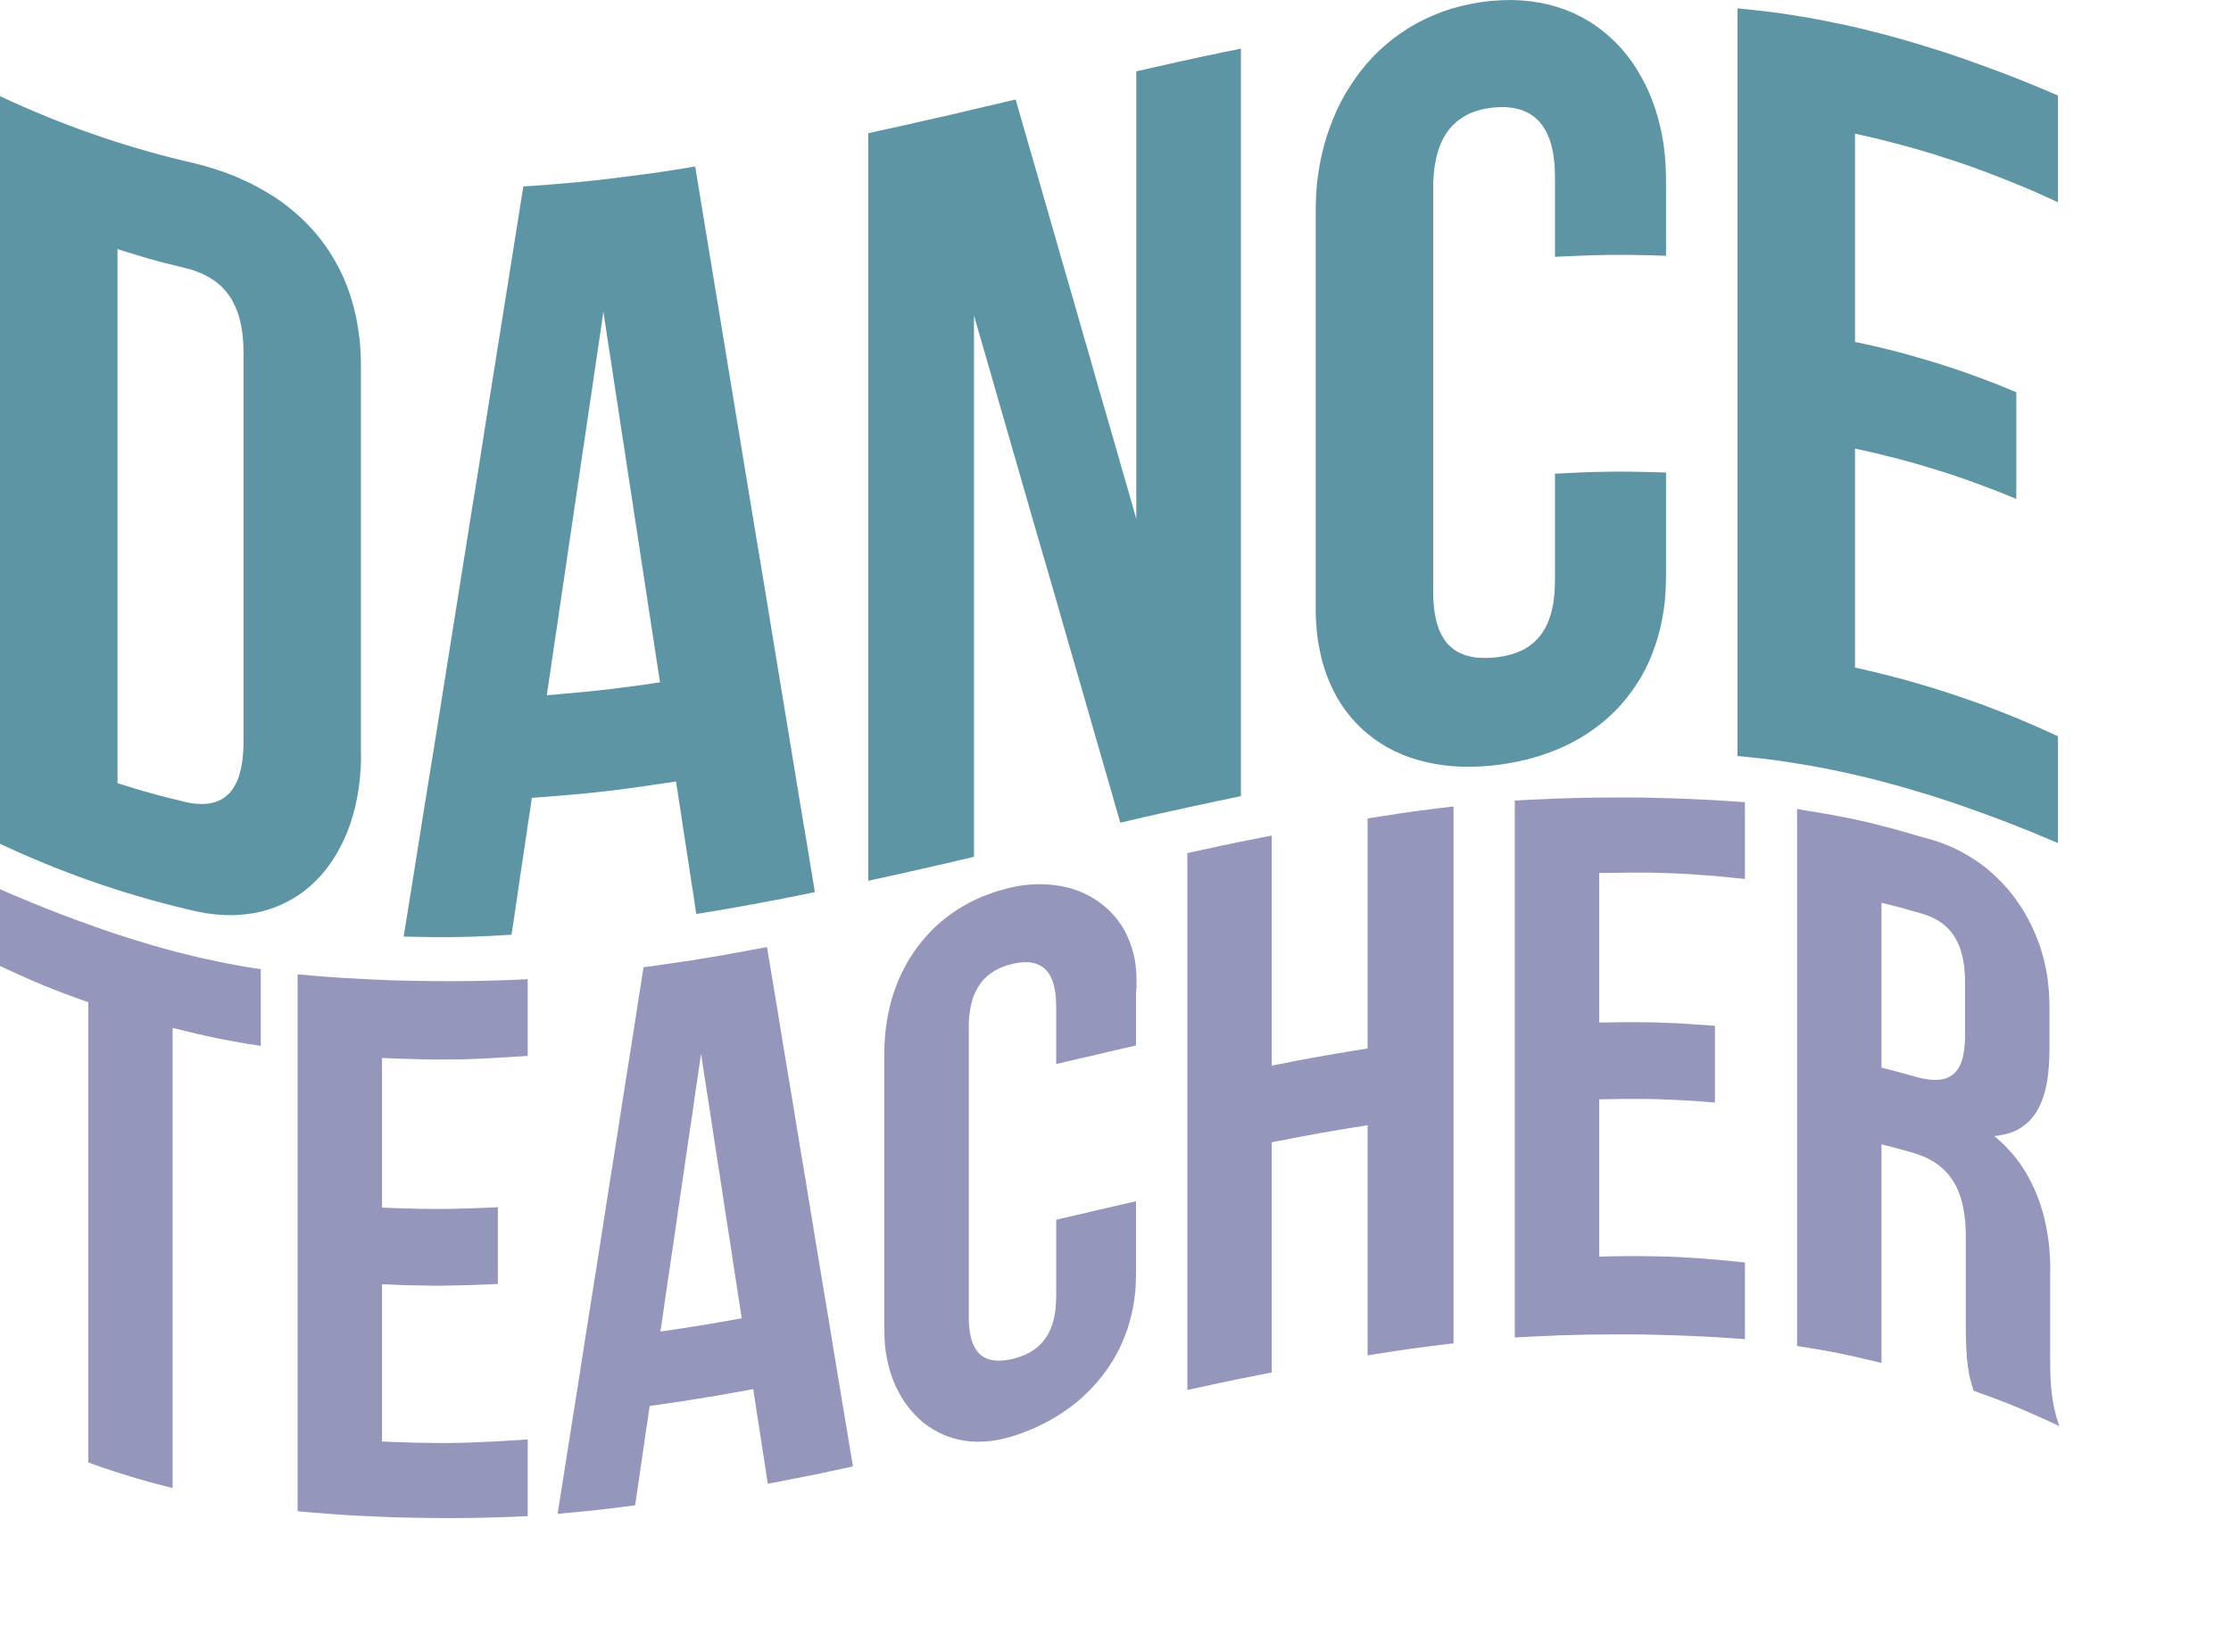
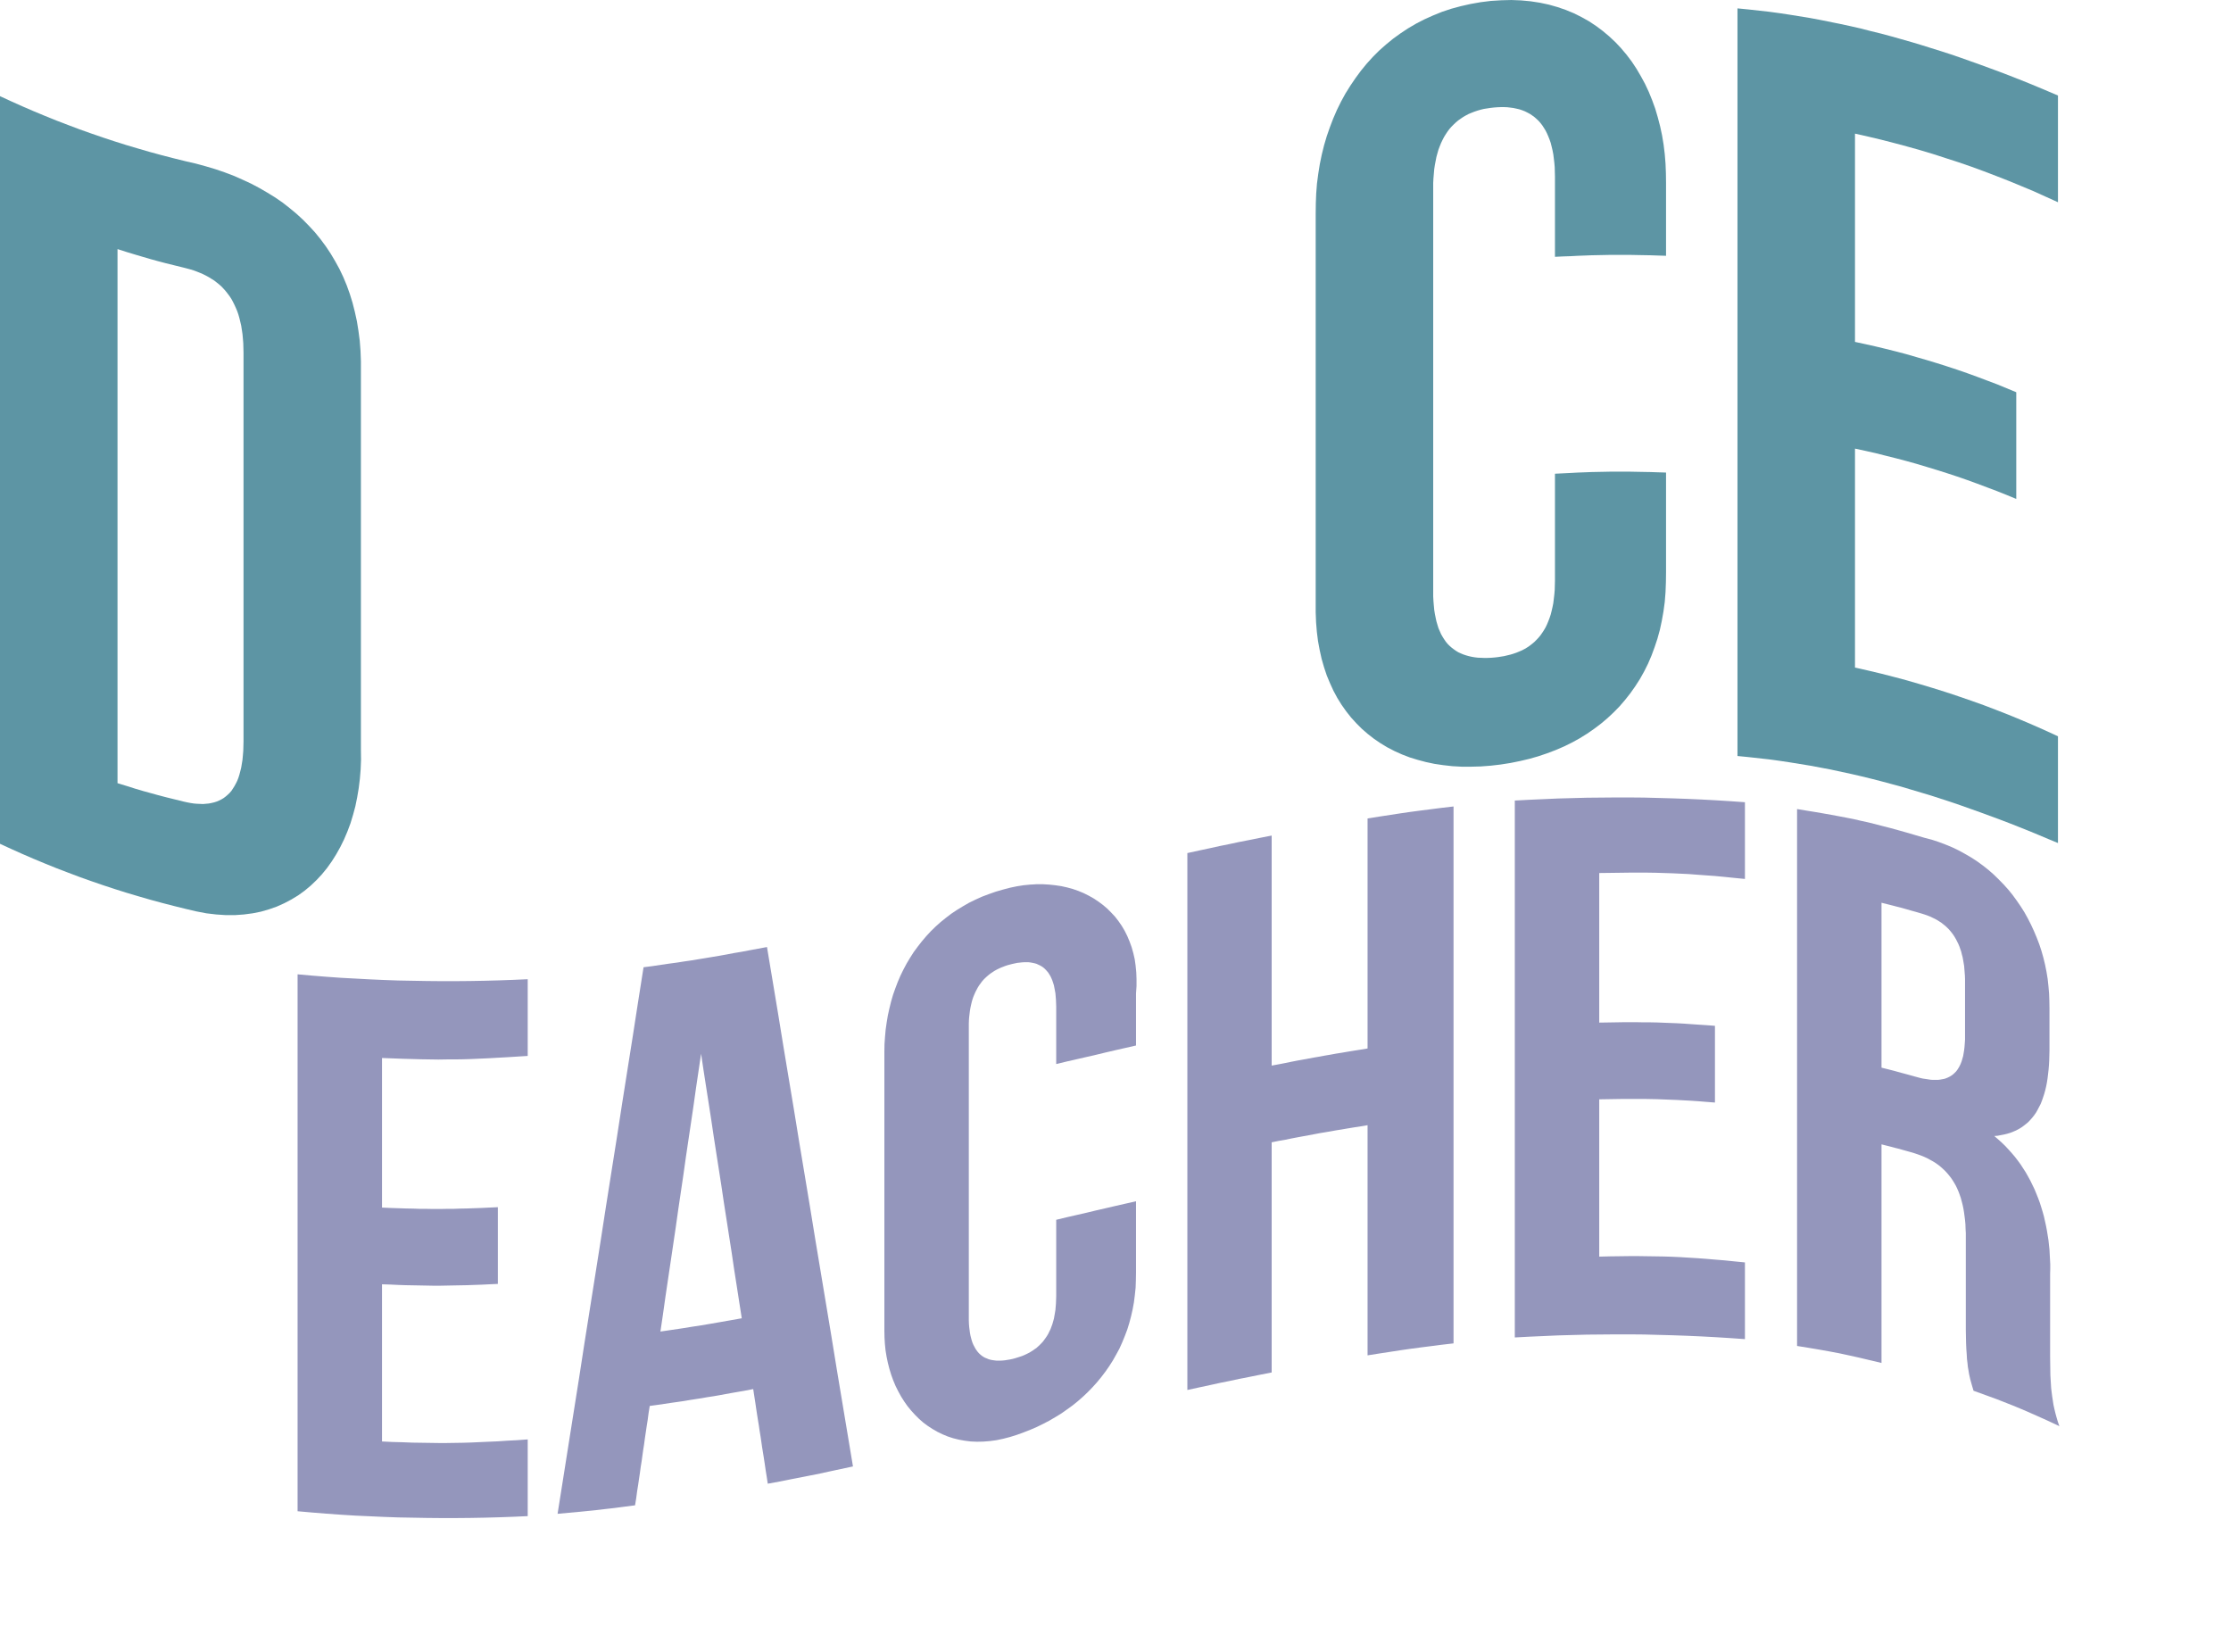
<svg xmlns="http://www.w3.org/2000/svg" width="36.725mm" height="27.191mm" viewBox="0 0 104 77" version="1.1">
  <g transform="matrix(1,0,0,1,0,0)">
    <path d="M0 747 L87 787 L174 826 L262 864 L351 901 L440 937 L529 971 L619 1005 L709 1037 L799 1068 L890 1098 L982 1127 L1073 1154 L1166 1181 L1258 1206 L1351 1230 L1444 1253 L1522 1271 L1599 1292 L1673 1314 L1746 1339 L1817 1366 L1885 1396 L1952 1427 L2016 1461 L2078 1497 L2138 1534 L2196 1574 L2251 1617 L2304 1661 L2354 1707 L2402 1756 L2448 1806 L2491 1859 L2531 1913 L2569 1970 L2604 2029 L2637 2089 L2667 2152 L2694 2217 L2718 2284 L2739 2352 L2757 2423 L2773 2496 L2785 2571 L2795 2647 L2801 2726 L2804 2806 L2804 2888 L2804 3072 L2804 3256 L2804 3439 L2804 3623 L2804 3806 L2804 3990 L2804 4173 L2804 4357 L2804 4541 L2804 4724 L2804 4908 L2804 5091 L2804 5275 L2804 5459 L2804 5642 L2804 5826 L2805 5902 L2802 5977 L2796 6050 L2787 6123 L2775 6194 L2761 6263 L2743 6330 L2723 6396 L2699 6460 L2673 6521 L2644 6580 L2612 6637 L2578 6691 L2541 6743 L2501 6792 L2459 6837 L2414 6880 L2366 6920 L2316 6956 L2263 6988 L2208 7017 L2150 7043 L2090 7064 L2028 7082 L1963 7095 L1895 7104 L1826 7109 L1754 7109 L1680 7104 L1603 7095 L1525 7080 L1444 7061 L1351 7038 L1258 7014 L1166 6989 L1073 6962 L982 6935 L890 6906 L799 6876 L709 6845 L619 6813 L529 6779 L440 6745 L351 6709 L262 6672 L174 6634 L87 6595 L0 6555 L0 6192 L0 5829 L0 5466 L0 5103 L0 4740 L0 4377 L0 4014 L0 3651 L0 3288 L0 2925 L0 2562 L0 2199 L0 1836 L0 1473 L0 1110 L0 747 M913 1935 L913 2194 L913 2454 L913 2713 L913 2972 L913 3231 L913 3491 L913 3750 L913 4009 L913 4269 L913 4528 L913 4787 L913 5046 L913 5306 L913 5565 L913 5824 L913 6084 L985 6106 L1051 6127 L1112 6145 L1170 6161 L1228 6177 L1289 6193 L1354 6209 L1427 6227 L1454 6233 L1480 6238 L1506 6242 L1530 6244 L1555 6245 L1578 6246 L1600 6244 L1622 6242 L1643 6238 L1664 6233 L1683 6227 L1702 6219 L1720 6210 L1737 6200 L1753 6188 L1768 6175 L1783 6161 L1797 6145 L1809 6127 L1821 6108 L1832 6088 L1843 6066 L1852 6043 L1860 6018 L1867 5991 L1874 5963 L1879 5933 L1884 5902 L1887 5869 L1890 5834 L1891 5798 L1892 5760 L1892 5571 L1892 5382 L1892 5193 L1892 5005 L1892 4816 L1892 4627 L1892 4438 L1892 4250 L1892 4061 L1892 3872 L1892 3683 L1892 3495 L1892 3306 L1892 3117 L1892 2928 L1892 2740 L1891 2701 L1890 2665 L1887 2629 L1884 2595 L1879 2562 L1874 2530 L1867 2500 L1860 2471 L1852 2443 L1843 2417 L1832 2391 L1821 2367 L1809 2343 L1797 2321 L1783 2300 L1768 2280 L1753 2261 L1737 2243 L1720 2225 L1702 2209 L1683 2194 L1664 2179 L1643 2166 L1622 2153 L1600 2141 L1578 2130 L1555 2120 L1530 2110 L1506 2101 L1480 2093 L1454 2086 L1427 2079 L1354 2061 L1289 2045 L1228 2029 L1170 2013 L1112 1996 L1051 1978 L985 1958 L913 1935" stroke="none" stroke-width="1" stroke-linecap="butt" stroke-linejoin="miter" stroke-miterlimit="4" stroke-opacity="1" transform="matrix(0.006,0,0,0.006,0,0)" fill="#5d95a4" fill-rule="nonzero" fill-opacity="1" />
-     <path d="M6331 6930 L6264 6944 L6201 6957 L6141 6969 L6083 6980 L6028 6991 L5975 7001 L5922 7011 L5870 7021 L5818 7030 L5766 7040 L5712 7049 L5657 7059 L5600 7069 L5540 7079 L5477 7089 L5410 7100 L5398 7025 L5388 6954 L5377 6887 L5367 6823 L5358 6762 L5349 6702 L5340 6644 L5331 6586 L5322 6528 L5313 6469 L5304 6409 L5295 6348 L5285 6283 L5274 6216 L5264 6146 L5252 6071 L5171 6083 L5094 6094 L5021 6105 L4951 6115 L4884 6124 L4819 6133 L4755 6141 L4692 6148 L4629 6155 L4565 6162 L4500 6168 L4433 6174 L4363 6180 L4290 6186 L4214 6192 L4132 6198 L4121 6275 L4110 6348 L4099 6418 L4090 6484 L4080 6548 L4071 6609 L4062 6670 L4053 6730 L4044 6790 L4035 6850 L4026 6912 L4017 6976 L4007 7042 L3997 7111 L3986 7184 L3974 7261 L3913 7265 L3856 7268 L3801 7271 L3749 7273 L3699 7275 L3650 7277 L3603 7278 L3555 7279 L3508 7280 L3460 7280 L3412 7280 L3362 7280 L3309 7279 L3255 7278 L3197 7277 L3136 7276 L3195 6911 L3253 6547 L3311 6183 L3370 5819 L3428 5455 L3486 5090 L3544 4726 L3602 4362 L3660 3998 L3719 3634 L3776 3269 L3834 2905 L3892 2541 L3950 2177 L4008 1812 L4066 1448 L4149 1443 L4233 1437 L4316 1430 L4400 1423 L4484 1415 L4568 1407 L4652 1398 L4736 1388 L4819 1378 L4903 1367 L4986 1356 L5070 1345 L5153 1333 L5236 1320 L5319 1307 L5401 1293 L5459 1646 L5517 1998 L5575 2350 L5633 2703 L5691 3055 L5749 3407 L5807 3760 L5865 4112 L5924 4464 L5982 4816 L6040 5169 L6098 5521 L6156 5873 L6214 6226 L6273 6578 L6331 6930 M4248 5401 L4312 5396 L4373 5390 L4430 5385 L4485 5380 L4537 5375 L4588 5370 L4638 5365 L4688 5359 L4737 5354 L4788 5347 L4839 5341 L4891 5334 L4946 5327 L5003 5319 L5064 5310 L5128 5301 L5100 5121 L5073 4941 L5045 4761 L5018 4581 L4990 4401 L4963 4221 L4935 4041 L4908 3861 L4880 3681 L4853 3501 L4825 3321 L4798 3141 L4770 2961 L4743 2781 L4715 2601 L4688 2421 L4661 2607 L4633 2793 L4606 2980 L4578 3166 L4551 3352 L4523 3538 L4496 3725 L4468 3911 L4441 4097 L4413 4283 L4386 4470 L4358 4656 L4331 4842 L4303 5028 L4276 5215 L4248 5401" stroke="none" stroke-width="1" stroke-linecap="butt" stroke-linejoin="miter" stroke-miterlimit="4" stroke-opacity="1" transform="matrix(0.006,0,0,0.006,0,0)" fill="#5d95a4" fill-rule="nonzero" fill-opacity="1" />
-     <polygon points="7567,2450 7567,2713 7567,2976 7567,3238 7567,3501 7567,3764 7567,4027 7567,4290 7567,4553 7567,4816 7567,5079 7567,5342 7567,5605 7567,5868 7567,6130 7567,6393 7567,6656 7507,6670 7451,6683 7397,6696 7346,6708 7297,6719 7249,6730 7203,6741 7156,6751 7110,6762 7063,6772 7016,6783 6966,6794 6915,6805 6862,6817 6805,6829 6746,6842 6746,6479 6746,6116 6746,5753 6746,5390 6746,5027 6746,4664 6746,4301 6746,3938 6746,3576 6746,3212 6746,2849 6746,2487 6746,2124 6746,1761 6746,1398 6746,1035 6829,1016 6908,999 6982,983 7053,967 7122,951 7188,936 7254,921 7318,907 7383,892 7448,877 7514,861 7583,845 7654,828 7729,811 7807,792 7891,773 7949,976 8008,1180 8067,1384 8125,1587 8184,1791 8242,1994 8301,2198 8360,2402 8418,2605 8477,2809 8535,3013 8594,3216 8653,3420 8711,3623 8770,3827 8828,4031 8828,3814 8828,3596 8828,3379 8828,3162 8828,2944 8828,2727 8828,2510 8828,2293 8828,2075 8828,1858 8828,1641 8828,1423 8828,1206 8828,989 8828,772 8828,554 8887,541 8943,528 8996,516 9047,505 9095,494 9143,483 9189,473 9235,463 9281,453 9327,443 9374,433 9423,423 9473,412 9526,401 9582,390 9641,377 9641,740 9641,1103 9641,1466 9641,1829 9641,2192 9641,2555 9641,2918 9641,3281 9641,3644 9641,4007 9641,4370 9641,4733 9641,5096 9641,5459 9641,5822 9641,6185 9573,6199 9509,6213 9448,6225 9389,6238 9333,6250 9279,6261 9225,6273 9173,6285 9120,6296 9066,6308 9012,6320 8956,6333 8897,6346 8836,6360 8772,6375 8704,6391 8633,6144 8562,5898 8491,5652 8420,5405 8349,5159 8278,4913 8207,4666 8136,4420 8064,4174 7993,3928 7922,3681 7851,3435 7780,3189 7709,2942 7638,2696 7567,2450" stroke="none" stroke-width="1" stroke-linecap="butt" stroke-linejoin="miter" stroke-miterlimit="4" stroke-opacity="1" transform="matrix(0.006,0,0,0.006,0,0)" fill="#5d95a4" fill-rule="nonzero" fill-opacity="1" />
    <polygon points="12944,3671 12944,3727 12944,3780 12944,3830 12944,3878 12944,3925 12944,3969 12944,4013 12944,4057 12944,4100 12944,4144 12944,4189 12944,4235 12944,4283 12944,4334 12944,4387 12944,4443 12943,4522 12940,4600 12934,4676 12924,4750 12911,4823 12896,4893 12877,4962 12855,5028 12831,5093 12804,5156 12774,5216 12741,5275 12705,5331 12667,5385 12626,5437 12583,5487 12537,5534 12489,5579 12438,5622 12385,5662 12330,5700 12272,5736 12212,5769 12151,5799 12086,5827 12020,5852 11952,5875 11882,5895 11810,5912 11736,5927 11660,5939 11583,5948 11505,5954 11430,5956 11356,5956 11284,5952 11213,5944 11145,5934 11079,5920 11015,5903 10953,5884 10893,5861 10835,5835 10779,5806 10726,5774 10676,5740 10627,5702 10581,5662 10538,5619 10497,5574 10459,5526 10423,5475 10390,5422 10360,5366 10333,5307 10308,5247 10287,5184 10268,5118 10253,5050 10240,4980 10231,4908 10225,4834 10222,4757 10222,4679 10222,4490 10222,4301 10222,4113 10222,3924 10222,3735 10222,3546 10222,3358 10222,3169 10222,2980 10222,2791 10222,2603 10222,2414 10222,2225 10222,2036 10222,1848 10222,1659 10223,1580 10226,1503 10232,1426 10242,1350 10254,1275 10269,1202 10287,1129 10308,1058 10332,989 10358,921 10387,854 10419,789 10453,727 10491,666 10531,607 10573,550 10618,495 10665,443 10715,393 10768,346 10823,301 10881,259 10940,220 11003,183 11067,150 11134,120 11203,92 11275,68 11349,48 11424,31 11503,17 11583,7 11664,2 11742,0 11818,3 11892,10 11964,21 12034,36 12101,55 12165,77 12228,103 12288,133 12345,165 12401,202 12453,241 12503,283 12551,328 12596,376 12638,426 12678,479 12715,535 12749,593 12781,652 12810,714 12836,778 12860,844 12880,912 12898,981 12913,1051 12925,1123 12934,1197 12940,1271 12943,1346 12944,1423 12944,1502 12944,1574 12944,1641 12944,1705 12944,1769 12944,1835 12944,1907 12944,1987 12881,1985 12822,1983 12765,1982 12712,1981 12660,1980 12610,1980 12561,1980 12512,1980 12463,1981 12414,1982 12364,1983 12313,1985 12259,1987 12203,1990 12143,1992 12081,1995 12081,1907 12081,1828 12081,1755 12081,1684 12081,1614 12081,1540 12081,1461 12081,1373 12080,1335 12079,1298 12076,1263 12072,1230 12068,1198 12062,1167 12055,1138 12048,1110 12039,1084 12029,1059 12019,1036 12008,1014 11995,993 11982,973 11968,955 11953,938 11937,923 11921,909 11903,896 11885,884 11866,874 11846,864 11825,856 11804,849 11782,844 11759,839 11736,836 11711,833 11686,832 11661,832 11635,833 11608,835 11581,838 11555,842 11529,846 11504,852 11480,859 11456,867 11433,876 11411,885 11390,896 11369,908 11350,921 11330,935 11312,950 11295,966 11278,983 11262,1001 11247,1021 11233,1042 11220,1063 11208,1086 11196,1111 11186,1136 11176,1162 11168,1190 11160,1219 11154,1250 11148,1281 11143,1314 11140,1349 11137,1384 11135,1421 11135,1459 11135,1655 11135,1851 11135,2047 11135,2243 11135,2439 11135,2635 11135,2831 11135,3027 11135,3223 11135,3419 11135,3615 11135,3811 11135,4007 11135,4203 11135,4399 11135,4595 11135,4633 11137,4670 11140,4705 11143,4738 11148,4769 11154,4799 11160,4827 11168,4854 11176,4880 11186,4903 11196,4926 11208,4947 11220,4966 11233,4985 11247,5002 11262,5017 11278,5031 11295,5044 11312,5056 11330,5067 11350,5076 11369,5084 11390,5091 11411,5097 11433,5102 11456,5106 11480,5109 11504,5110 11529,5111 11555,5111 11581,5110 11608,5108 11635,5105 11661,5101 11686,5097 11711,5091 11736,5085 11759,5078 11782,5070 11804,5061 11825,5052 11846,5041 11866,5029 11885,5016 11903,5002 11921,4987 11937,4971 11953,4954 11968,4936 11982,4916 11995,4896 12008,4874 12019,4851 12029,4827 12039,4801 12048,4774 12055,4746 12062,4716 12068,4686 12072,4653 12076,4619 12079,4584 12080,4548 12081,4509 12081,4449 12081,4392 12081,4338 12081,4286 12081,4237 12081,4189 12081,4141 12081,4095 12081,4048 12081,4001 12081,3952 12081,3903 12081,3851 12081,3797 12081,3740 12081,3680 12143,3677 12203,3674 12259,3671 12313,3669 12364,3667 12414,3666 12464,3665 12512,3664 12561,3664 12610,3664 12660,3664 12712,3665 12765,3666 12822,3667 12881,3669 12944,3671" stroke="none" stroke-width="1" stroke-linecap="butt" stroke-linejoin="miter" stroke-miterlimit="4" stroke-opacity="1" transform="matrix(0.006,0,0,0.006,0,0)" fill="#5d95a4" fill-rule="nonzero" fill-opacity="1" />
    <polygon points="14412,2656 14491,2673 14571,2691 14650,2710 14730,2730 14810,2751 14889,2774 14969,2797 15048,2821 15127,2846 15206,2872 15284,2899 15361,2927 15438,2956 15515,2985 15590,3016 15665,3047 15665,3107 15665,3164 15665,3218 15665,3270 15665,3319 15665,3368 15665,3415 15665,3462 15665,3508 15665,3556 15665,3604 15665,3653 15665,3705 15665,3759 15665,3816 15665,3876 15590,3845 15515,3815 15438,3786 15361,3757 15284,3729 15206,3702 15127,3676 15048,3651 14969,3627 14889,3603 14810,3581 14730,3560 14650,3540 14571,3520 14491,3502 14412,3485 14412,3592 14412,3698 14412,3804 14412,3911 14412,4017 14412,4123 14412,4229 14412,4336 14412,4442 14412,4548 14412,4655 14412,4761 14412,4867 14412,4974 14412,5080 14412,5186 14514,5209 14615,5233 14716,5259 14817,5286 14917,5315 15017,5345 15116,5376 15215,5409 15314,5443 15412,5478 15509,5515 15606,5553 15703,5593 15799,5634 15894,5676 15989,5720 15989,5780 15989,5837 15989,5891 15989,5943 15989,5992 15989,6041 15989,6088 15989,6135 15989,6181 15989,6229 15989,6277 15989,6326 15989,6378 15989,6432 15989,6489 15989,6549 15914,6518 15838,6486 15763,6455 15688,6425 15612,6395 15536,6366 15460,6338 15384,6310 15308,6283 15232,6256 15156,6230 15079,6205 15002,6180 14925,6157 14848,6134 14771,6111 14693,6090 14615,6069 14537,6049 14459,6030 14381,6012 14302,5995 14223,5978 14144,5963 14064,5948 13984,5935 13904,5922 13824,5910 13743,5899 13662,5890 13581,5881 13499,5873 13499,5510 13499,5147 13499,4784 13499,4421 13499,4058 13499,3695 13499,3332 13499,2969 13499,2606 13499,2243 13499,1880 13499,1517 13499,1154 13499,791 13499,428 13499,65 13581,73 13662,82 13743,91 13824,102 13904,114 13984,127 14064,140 14144,155 14223,171 14302,187 14381,204 14459,222 14537,242 14615,261 14693,282 14771,304 14848,326 14925,349 15002,373 15079,397 15156,422 15232,448 15308,475 15384,502 15460,530 15536,558 15612,587 15688,617 15763,647 15838,678 15914,710 15989,742 15989,802 15989,859 15989,913 15989,965 15989,1014 15989,1062 15989,1110 15989,1156 15989,1203 15989,1250 15989,1299 15989,1348 15989,1400 15989,1454 15989,1511 15989,1571 15894,1528 15799,1485 15703,1445 15606,1405 15509,1367 15412,1330 15314,1294 15215,1260 15116,1228 15017,1196 14917,1166 14817,1138 14716,1111 14615,1085 14514,1061 14412,1038 14412,1139 14412,1240 14412,1341 14412,1442 14412,1543 14412,1644 14412,1746 14412,1847 14412,1948 14412,2049 14412,2150 14412,2251 14412,2352 14412,2453 14412,2555 14412,2656" stroke="none" stroke-width="1" stroke-linecap="butt" stroke-linejoin="miter" stroke-miterlimit="4" stroke-opacity="1" transform="matrix(0.006,0,0,0.006,0,0)" fill="#5d95a4" fill-rule="nonzero" fill-opacity="1" />
-     <polygon points="0,6908 123,6961 246,7012 370,7062 493,7110 618,7156 742,7201 805,7223 867,7244 930,7265 993,7285 1056,7305 1120,7324 1183,7343 1247,7361 1311,7379 1375,7396 1439,7412 1503,7428 1568,7443 1633,7457 1698,7471 1763,7484 1828,7496 1894,7508 1960,7519 2026,7529 2026,7614 2026,7689 2026,7760 2026,7827 2026,7895 2026,7965 2026,8041 2026,8125 1930,8110 1842,8095 1761,8080 1684,8065 1606,8048 1525,8030 1438,8009 1341,7985 1341,8208 1341,8432 1341,8655 1341,8879 1341,9102 1341,9325 1341,9549 1341,9772 1341,9996 1341,10219 1341,10443 1341,10666 1341,10890 1341,11113 1341,11337 1341,11560 1248,11536 1165,11514 1088,11492 1013,11470 939,11447 862,11422 778,11394 686,11361 686,11138 686,10914 686,10691 686,10468 686,10244 686,10021 686,9797 686,9574 686,9350 686,9127 686,8903 686,8680 686,8456 686,8233 686,8010 686,7786 589,7751 501,7719 421,7688 343,7657 265,7624 185,7589 97,7549 0,7504 0,7420 0,7344 0,7274 0,7206 0,7139 0,7068 0,6993 0,6908" stroke="none" stroke-width="1" stroke-linecap="butt" stroke-linejoin="miter" stroke-miterlimit="4" stroke-opacity="1" transform="matrix(0.006,0,0,0.006,0,0)" fill="#9496bc" fill-rule="nonzero" fill-opacity="1" />
    <polygon points="2968,9381 3033,9384 3095,9386 3154,9388 3210,9389 3264,9391 3316,9391 3367,9392 3418,9392 3469,9391 3520,9391 3572,9389 3626,9388 3682,9386 3740,9384 3802,9381 3868,9378 3868,9462 3868,9538 3868,9609 3868,9676 3868,9744 3868,9814 3868,9890 3868,9974 3802,9977 3740,9980 3682,9982 3626,9984 3572,9985 3520,9986 3469,9987 3418,9988 3367,9988 3316,9987 3264,9986 3210,9985 3154,9984 3095,9982 3033,9979 2968,9977 2968,10053 2968,10129 2968,10206 2968,10282 2968,10358 2968,10435 2968,10511 2968,10587 2968,10664 2968,10740 2968,10816 2968,10893 2968,10969 2968,11046 2968,11122 2968,11198 3050,11202 3128,11204 3202,11207 3272,11208 3340,11209 3406,11210 3470,11210 3534,11209 3598,11208 3662,11206 3728,11203 3796,11200 3866,11197 3940,11192 4018,11188 4100,11182 4100,11266 4100,11342 4100,11413 4100,11480 4100,11548 4100,11618 4100,11694 4100,11778 3987,11783 3875,11787 3763,11790 3651,11792 3539,11793 3428,11793 3317,11792 3206,11790 3094,11788 2983,11784 2872,11779 2761,11774 2649,11767 2537,11759 2425,11750 2312,11740 2312,11480 2312,11219 2312,10958 2312,10698 2312,10437 2312,10176 2312,9916 2312,9655 2312,9394 2312,9133 2312,8873 2312,8612 2312,8351 2312,8091 2312,7830 2312,7569 2425,7579 2537,7588 2649,7596 2761,7602 2872,7608 2983,7613 3095,7617 3206,7619 3317,7621 3428,7622 3539,7622 3651,7621 3763,7619 3875,7616 3987,7612 4100,7607 4100,7691 4100,7767 4100,7837 4100,7905 4100,7972 4100,8043 4100,8119 4100,8203 4018,8208 3940,8213 3866,8217 3796,8221 3728,8224 3662,8227 3598,8229 3534,8230 3470,8230 3406,8231 3340,8230 3272,8229 3202,8227 3128,8225 3050,8222 2968,8219 2968,8303 2968,8383 2968,8459 2968,8531 2968,8601 2968,8668 2968,8734 2968,8800 2968,8865 2968,8931 2968,8999 2968,9068 2968,9141 2968,9216 2968,9296 2968,9381" stroke="none" stroke-width="1" stroke-linecap="butt" stroke-linejoin="miter" stroke-miterlimit="4" stroke-opacity="1" transform="matrix(0.006,0,0,0.006,0,0)" fill="#9496bc" fill-rule="nonzero" fill-opacity="1" />
    <path d="M6627 11392 L6533 11412 L6449 11430 L6371 11447 L6296 11462 L6221 11477 L6143 11492 L6059 11509 L5965 11526 L5957 11473 L5949 11423 L5942 11375 L5935 11329 L5928 11285 L5921 11242 L5915 11200 L5909 11159 L5902 11117 L5896 11075 L5889 11033 L5882 10989 L5875 10943 L5868 10895 L5860 10844 L5852 10791 L5794 10802 L5738 10812 L5686 10821 L5636 10830 L5588 10839 L5541 10847 L5495 10854 L5450 10862 L5404 10869 L5359 10876 L5312 10884 L5264 10891 L5214 10898 L5161 10906 L5106 10914 L5048 10922 L5039 10978 L5032 11031 L5024 11081 L5017 11129 L5010 11176 L5004 11221 L4997 11265 L4991 11308 L4985 11352 L4978 11395 L4972 11440 L4965 11487 L4958 11535 L4950 11585 L4943 11638 L4934 11694 L4849 11705 L4773 11715 L4702 11723 L4633 11731 L4565 11738 L4494 11745 L4418 11752 L4332 11760 L4374 11495 L4416 11229 L4458 10964 L4500 10699 L4541 10433 L4583 10168 L4625 9903 L4667 9637 L4708 9372 L4750 9106 L4792 8841 L4833 8576 L4875 8310 L4917 8045 L4958 7780 L5000 7514 L5070 7505 L5136 7495 L5198 7486 L5258 7478 L5315 7469 L5371 7461 L5425 7452 L5480 7443 L5534 7434 L5588 7425 L5644 7415 L5701 7404 L5761 7394 L5824 7382 L5889 7370 L5959 7357 L6001 7609 L6043 7861 L6084 8113 L6126 8366 L6168 8618 L6209 8870 L6251 9122 L6293 9375 L6334 9627 L6376 9879 L6418 10131 L6460 10384 L6501 10636 L6543 10888 L6585 11140 L6627 11392 M5131 10344 L5220 10331 L5301 10319 L5375 10307 L5447 10296 L5518 10284 L5593 10271 L5673 10257 L5763 10241 L5743 10113 L5723 9984 L5703 9856 L5684 9727 L5664 9599 L5644 9470 L5624 9342 L5605 9214 L5585 9085 L5565 8957 L5545 8828 L5526 8700 L5506 8571 L5486 8443 L5466 8314 L5447 8186 L5427 8321 L5407 8456 L5388 8591 L5368 8726 L5348 8860 L5328 8995 L5309 9130 L5289 9265 L5269 9400 L5250 9535 L5230 9670 L5210 9805 L5190 9939 L5170 10074 L5151 10209 L5131 10344" stroke="none" stroke-width="1" stroke-linecap="butt" stroke-linejoin="miter" stroke-miterlimit="4" stroke-opacity="1" transform="matrix(0.006,0,0,0.006,0,0)" fill="#9496bc" fill-rule="nonzero" fill-opacity="1" />
    <polygon points="8826,9332 8826,9410 8826,9481 8826,9546 8826,9609 8826,9672 8826,9737 8826,9808 8826,9886 8825,9945 8823,10003 8817,10060 8810,10116 8800,10171 8788,10224 8774,10277 8758,10329 8739,10379 8719,10428 8697,10477 8672,10523 8646,10569 8618,10613 8588,10656 8556,10698 8523,10738 8488,10777 8451,10815 8413,10851 8373,10886 8332,10919 8289,10950 8245,10981 8199,11009 8153,11036 8105,11061 8056,11085 8005,11107 7954,11127 7902,11146 7848,11163 7794,11177 7742,11188 7690,11195 7639,11199 7590,11200 7542,11198 7495,11192 7450,11184 7406,11173 7363,11159 7322,11142 7283,11123 7245,11101 7208,11077 7173,11051 7140,11022 7109,10991 7079,10958 7051,10924 7025,10887 7001,10849 6979,10809 6958,10767 6940,10724 6924,10680 6910,10634 6898,10587 6888,10539 6880,10490 6875,10440 6872,10390 6871,10338 6871,10203 6871,10067 6871,9932 6871,9796 6871,9660 6871,9525 6871,9389 6871,9254 6871,9118 6871,8983 6871,8847 6871,8712 6871,8576 6871,8440 6871,8305 6871,8169 6872,8111 6876,8054 6881,7998 6889,7942 6898,7888 6910,7834 6923,7781 6938,7729 6956,7678 6975,7628 6996,7579 7019,7532 7044,7485 7071,7440 7099,7396 7130,7354 7162,7313 7196,7273 7231,7235 7269,7198 7308,7163 7349,7130 7391,7098 7436,7068 7482,7040 7529,7013 7578,6989 7629,6966 7682,6946 7736,6927 7791,6911 7848,6896 7901,6885 7952,6877 8003,6872 8054,6869 8103,6869 8152,6872 8199,6877 8246,6884 8291,6894 8335,6906 8378,6921 8419,6938 8459,6958 8498,6980 8534,7004 8569,7030 8602,7058 8633,7089 8663,7121 8690,7156 8715,7192 8738,7231 8758,7271 8776,7314 8792,7358 8805,7404 8816,7452 8823,7502 8828,7553 8830,7606 8830,7661 8826,7717 8826,7774 8826,7826 8826,7874 8826,7920 8826,7966 8826,8014 8826,8065 8826,8122 8738,8142 8659,8160 8586,8177 8516,8194 8446,8210 8372,8227 8293,8245 8206,8266 8206,8203 8206,8146 8206,8093 8206,8043 8206,7992 8206,7939 8206,7882 8206,7819 8205,7792 8204,7766 8202,7741 8200,7717 8196,7695 8192,7674 8188,7654 8182,7635 8176,7617 8169,7600 8162,7585 8153,7570 8145,7557 8135,7545 8125,7534 8114,7523 8103,7514 8091,7506 8078,7499 8065,7493 8052,7487 8037,7483 8023,7480 8007,7477 7991,7475 7975,7475 7958,7475 7941,7476 7923,7478 7904,7480 7885,7484 7866,7488 7847,7493 7828,7498 7810,7504 7792,7511 7774,7518 7757,7526 7741,7534 7725,7543 7710,7553 7695,7563 7681,7574 7667,7586 7654,7598 7641,7611 7629,7625 7618,7640 7607,7655 7597,7671 7588,7688 7579,7705 7571,7723 7563,7742 7556,7762 7550,7783 7545,7804 7540,7827 7536,7850 7533,7874 7530,7899 7528,7924 7527,7951 7527,7978 7527,8119 7527,8260 7527,8401 7527,8542 7527,8682 7527,8823 7527,8964 7527,9105 7527,9245 7527,9386 7527,9527 7527,9668 7527,9808 7527,9949 7527,10090 7527,10231 7527,10258 7528,10284 7530,10309 7533,10332 7536,10355 7540,10376 7545,10396 7550,10414 7556,10432 7563,10448 7571,10463 7579,10478 7588,10491 7597,10503 7607,10514 7618,10524 7629,10533 7641,10541 7654,10548 7667,10553 7681,10559 7695,10563 7710,10566 7725,10568 7741,10570 7757,10570 7774,10570 7792,10569 7810,10567 7828,10564 7847,10561 7866,10557 7885,10552 7904,10546 7923,10540 7941,10534 7958,10527 7975,10519 7991,10511 8007,10502 8023,10492 8037,10482 8052,10472 8065,10460 8078,10448 8091,10435 8103,10422 8114,10407 8125,10392 8135,10377 8145,10360 8153,10343 8162,10325 8169,10306 8176,10287 8182,10266 8188,10245 8192,10223 8196,10200 8200,10176 8202,10151 8204,10126 8205,10099 8206,10072 8206,9987 8206,9911 8206,9841 8206,9774 8206,9706 8206,9636 8206,9560 8206,9476 8293,9455 8372,9437 8446,9420 8516,9403 8586,9387 8659,9370 8738,9352 8826,9332" stroke="none" stroke-width="1" stroke-linecap="butt" stroke-linejoin="miter" stroke-miterlimit="4" stroke-opacity="1" transform="matrix(0.006,0,0,0.006,0,0)" fill="#9496bc" fill-rule="nonzero" fill-opacity="1" />
    <polygon points="9880,10662 9788,10680 9704,10697 9627,10712 9553,10728 9478,10743 9401,10760 9317,10778 9225,10798 9225,10537 9225,10277 9225,10016 9225,9755 9225,9495 9225,9234 9225,8973 9225,8713 9225,8452 9225,8191 9225,7930 9225,7670 9225,7409 9225,7148 9225,6888 9225,6627 9317,6607 9401,6589 9478,6572 9552,6557 9627,6541 9704,6526 9788,6509 9880,6491 9880,6602 9880,6714 9880,6826 9880,6937 9880,7049 9880,7161 9880,7273 9880,7384 9880,7496 9880,7608 9880,7720 9880,7831 9880,7943 9880,8055 9880,8166 9880,8278 9934,8268 9986,8258 10034,8248 10080,8239 10125,8231 10168,8223 10211,8215 10253,8208 10295,8200 10337,8193 10380,8185 10425,8178 10471,8170 10520,8162 10571,8154 10625,8145 10625,8033 10625,7922 10625,7810 10625,7698 10625,7587 10625,7475 10625,7363 10625,7251 10625,7140 10625,7028 10625,6916 10625,6804 10625,6693 10625,6581 10625,6469 10625,6358 10720,6343 10805,6330 10883,6318 10959,6307 11034,6297 11113,6287 11198,6276 11293,6265 11293,6526 11293,6787 11293,7047 11293,7308 11293,7569 11293,7829 11293,8090 11293,8351 11293,8612 11293,8872 11293,9133 11293,9394 11293,9654 11293,9915 11293,10176 11293,10436 11198,10447 11113,10458 11034,10468 10959,10478 10883,10489 10805,10501 10720,10514 10625,10529 10625,10417 10625,10305 10625,10193 10625,10082 10625,9970 10625,9858 10625,9747 10625,9635 10625,9523 10625,9411 10625,9300 10625,9188 10625,9076 10625,8964 10625,8853 10625,8741 10571,8750 10520,8758 10471,8766 10425,8774 10380,8781 10337,8789 10295,8796 10253,8803 10211,8811 10168,8819 10125,8827 10081,8835 10034,8844 9986,8854 9934,8863 9880,8874 9880,8986 9880,9098 9880,9209 9880,9321 9880,9433 9880,9544 9880,9656 9880,9768 9880,9880 9880,9991 9880,10103 9880,10215 9880,10326 9880,10438 9880,10550 9880,10662" stroke="none" stroke-width="1" stroke-linecap="butt" stroke-linejoin="miter" stroke-miterlimit="4" stroke-opacity="1" transform="matrix(0.006,0,0,0.006,0,0)" fill="#9496bc" fill-rule="nonzero" fill-opacity="1" />
    <polygon points="12425,7944 12490,7943 12552,7942 12611,7941 12667,7941 12720,7941 12773,7942 12824,7942 12875,7943 12925,7945 12977,7947 13029,7949 13083,7952 13139,7956 13197,7960 13259,7964 13324,7969 13324,8053 13324,8129 13324,8199 13324,8267 13324,8334 13324,8405 13324,8480 13324,8565 13259,8560 13197,8555 13139,8551 13083,8548 13029,8545 12977,8543 12925,8541 12875,8539 12824,8538 12773,8537 12720,8537 12667,8537 12611,8537 12552,8538 12490,8539 12425,8540 12425,8616 12425,8693 12425,8769 12425,8845 12425,8922 12425,8998 12425,9074 12425,9151 12425,9227 12425,9303 12425,9380 12425,9456 12425,9532 12425,9609 12425,9685 12425,9762 12507,9760 12585,9759 12659,9758 12729,9758 12797,9759 12863,9760 12927,9761 12991,9763 13055,9766 13119,9770 13185,9774 13253,9779 13323,9785 13397,9791 13475,9799 13557,9807 13557,9892 13557,9968 13557,10038 13557,10105 13557,10173 13557,10243 13557,10319 13557,10403 13444,10395 13332,10388 13220,10382 13108,10377 12997,10373 12886,10370 12774,10367 12663,10366 12552,10366 12441,10367 12330,10368 12218,10371 12106,10374 11994,10379 11882,10384 11769,10390 11769,10129 11769,9869 11769,9608 11769,9347 11769,9086 11769,8826 11769,8565 11769,8304 11769,8044 11769,7783 11769,7522 11769,7262 11769,7001 11769,6740 11769,6480 11769,6219 11882,6213 11994,6208 12106,6203 12218,6200 12330,6197 12441,6196 12552,6195 12663,6195 12774,6196 12886,6199 12997,6202 13108,6206 13220,6211 13332,6217 13444,6224 13557,6232 13557,6316 13557,6392 13557,6463 13557,6530 13557,6598 13557,6668 13557,6744 13557,6828 13475,6820 13397,6812 13323,6805 13253,6800 13185,6795 13119,6790 13055,6787 12991,6784 12927,6782 12863,6780 12797,6779 12729,6779 12659,6779 12585,6780 12507,6781 12425,6782 12425,6867 12425,6946 12425,7022 12425,7094 12425,7164 12425,7232 12425,7298 12425,7363 12425,7429 12425,7495 12425,7562 12425,7632 12425,7704 12425,7780 12425,7860 12425,7944" stroke="none" stroke-width="1" stroke-linecap="butt" stroke-linejoin="miter" stroke-miterlimit="4" stroke-opacity="1" transform="matrix(0.006,0,0,0.006,0,0)" fill="#9496bc" fill-rule="nonzero" fill-opacity="1" />
    <path d="M15333 10804 L15320 10760 L15308 10717 L15303 10695 L15298 10672 L15294 10647 L15289 10619 L15286 10589 L15282 10557 L15280 10520 L15277 10480 L15275 10435 L15274 10386 L15273 10331 L15273 10270 L15273 10178 L15273 10094 L15273 10017 L15273 9942 L15273 9868 L15273 9791 L15273 9707 L15273 9615 L15273 9579 L15271 9544 L15270 9511 L15267 9478 L15263 9447 L15259 9417 L15254 9387 L15248 9359 L15241 9332 L15234 9306 L15225 9280 L15216 9256 L15206 9233 L15195 9210 L15183 9189 L15170 9168 L15157 9149 L15142 9130 L15127 9112 L15111 9095 L15094 9079 L15076 9063 L15057 9048 L15037 9034 L15016 9021 L14994 9009 L14972 8997 L14948 8986 L14923 8976 L14898 8967 L14871 8958 L14844 8950 L14812 8941 L14783 8933 L14756 8925 L14731 8919 L14705 8912 L14678 8905 L14650 8898 L14618 8890 L14618 8996 L14618 9102 L14618 9208 L14618 9314 L14618 9421 L14618 9527 L14618 9633 L14618 9739 L14618 9845 L14618 9951 L14618 10057 L14618 10164 L14618 10270 L14618 10376 L14618 10482 L14618 10588 L14525 10566 L14441 10546 L14364 10529 L14290 10513 L14216 10499 L14138 10485 L14055 10471 L13962 10456 L13962 10196 L13962 9935 L13962 9674 L13962 9413 L13962 9153 L13962 8892 L13962 8631 L13962 8371 L13962 8110 L13962 7849 L13962 7589 L13962 7328 L13962 7067 L13962 6807 L13962 6546 L13962 6285 L14034 6297 L14102 6308 L14166 6319 L14228 6330 L14287 6341 L14345 6352 L14401 6363 L14457 6376 L14512 6388 L14569 6402 L14626 6417 L14685 6432 L14747 6449 L14811 6467 L14879 6487 L14951 6508 L15008 6523 L15063 6541 L15116 6561 L15169 6583 L15219 6607 L15268 6634 L15316 6662 L15362 6692 L15406 6724 L15449 6758 L15490 6794 L15529 6832 L15567 6871 L15603 6911 L15637 6953 L15669 6997 L15700 7042 L15729 7088 L15755 7135 L15780 7184 L15803 7234 L15824 7284 L15844 7336 L15861 7388 L15876 7441 L15889 7495 L15900 7550 L15909 7605 L15915 7661 L15920 7718 L15922 7774 L15923 7832 L15923 7878 L15923 7920 L15923 7958 L15923 7995 L15923 8033 L15923 8071 L15923 8113 L15923 8159 L15922 8199 L15921 8237 L15919 8274 L15916 8310 L15912 8345 L15908 8378 L15903 8410 L15897 8441 L15890 8470 L15882 8499 L15873 8526 L15864 8552 L15854 8577 L15842 8600 L15830 8623 L15818 8644 L15804 8664 L15789 8683 L15774 8700 L15758 8717 L15740 8732 L15722 8746 L15704 8759 L15684 8771 L15663 8782 L15642 8791 L15619 8800 L15596 8807 L15572 8813 L15546 8818 L15520 8823 L15494 8825 L15523 8850 L15552 8876 L15579 8902 L15605 8930 L15630 8958 L15654 8986 L15677 9016 L15699 9046 L15719 9077 L15739 9108 L15757 9140 L15775 9173 L15791 9206 L15807 9239 L15821 9273 L15835 9308 L15848 9343 L15859 9378 L15870 9414 L15880 9450 L15888 9486 L15896 9522 L15903 9559 L15909 9596 L15915 9633 L15919 9671 L15923 9708 L15925 9746 L15927 9783 L15929 9821 L15929 9858 L15928 9896 L15928 9987 L15928 10069 L15928 10145 L15928 10218 L15928 10291 L15928 10367 L15928 10449 L15928 10540 L15929 10613 L15930 10683 L15932 10717 L15934 10750 L15936 10783 L15940 10816 L15944 10848 L15949 10880 L15954 10913 L15961 10945 L15969 10978 L15978 11011 L15988 11045 L16000 11079 L15906 11035 L15821 10997 L15742 10962 L15666 10930 L15591 10900 L15512 10869 L15427 10838 L15333 10804 M14618 7013 L14618 7093 L14618 7173 L14618 7253 L14618 7333 L14618 7413 L14618 7493 L14618 7573 L14618 7653 L14618 7734 L14618 7814 L14618 7894 L14618 7974 L14618 8054 L14618 8134 L14618 8214 L14618 8294 L14654 8303 L14686 8311 L14717 8319 L14746 8327 L14775 8335 L14805 8343 L14838 8352 L14874 8362 L14896 8368 L14918 8374 L14940 8379 L14961 8382 L14981 8385 L15001 8388 L15020 8389 L15038 8389 L15056 8389 L15073 8387 L15090 8384 L15106 8381 L15121 8376 L15135 8370 L15149 8363 L15162 8355 L15174 8346 L15186 8335 L15197 8324 L15207 8311 L15216 8297 L15225 8281 L15233 8264 L15240 8246 L15246 8226 L15252 8205 L15256 8182 L15260 8158 L15263 8132 L15265 8105 L15267 8076 L15267 8046 L15267 7987 L15267 7935 L15267 7887 L15267 7840 L15267 7793 L15267 7745 L15267 7693 L15267 7634 L15267 7607 L15266 7580 L15264 7554 L15262 7529 L15260 7504 L15256 7480 L15252 7457 L15248 7435 L15242 7413 L15237 7392 L15230 7372 L15223 7352 L15215 7333 L15206 7315 L15197 7297 L15187 7280 L15177 7264 L15166 7249 L15154 7234 L15141 7219 L15128 7206 L15114 7193 L15099 7181 L15084 7169 L15067 7158 L15051 7148 L15033 7138 L15014 7129 L14995 7120 L14975 7112 L14955 7105 L14933 7098 L14889 7085 L14849 7074 L14811 7063 L14776 7053 L14740 7044 L14702 7034 L14662 7024 L14618 7013" stroke="none" stroke-width="1" stroke-linecap="butt" stroke-linejoin="miter" stroke-miterlimit="4" stroke-opacity="1" transform="matrix(0.006,0,0,0.006,0,0)" fill="#9496bc" fill-rule="nonzero" fill-opacity="1" />
  </g>
</svg>